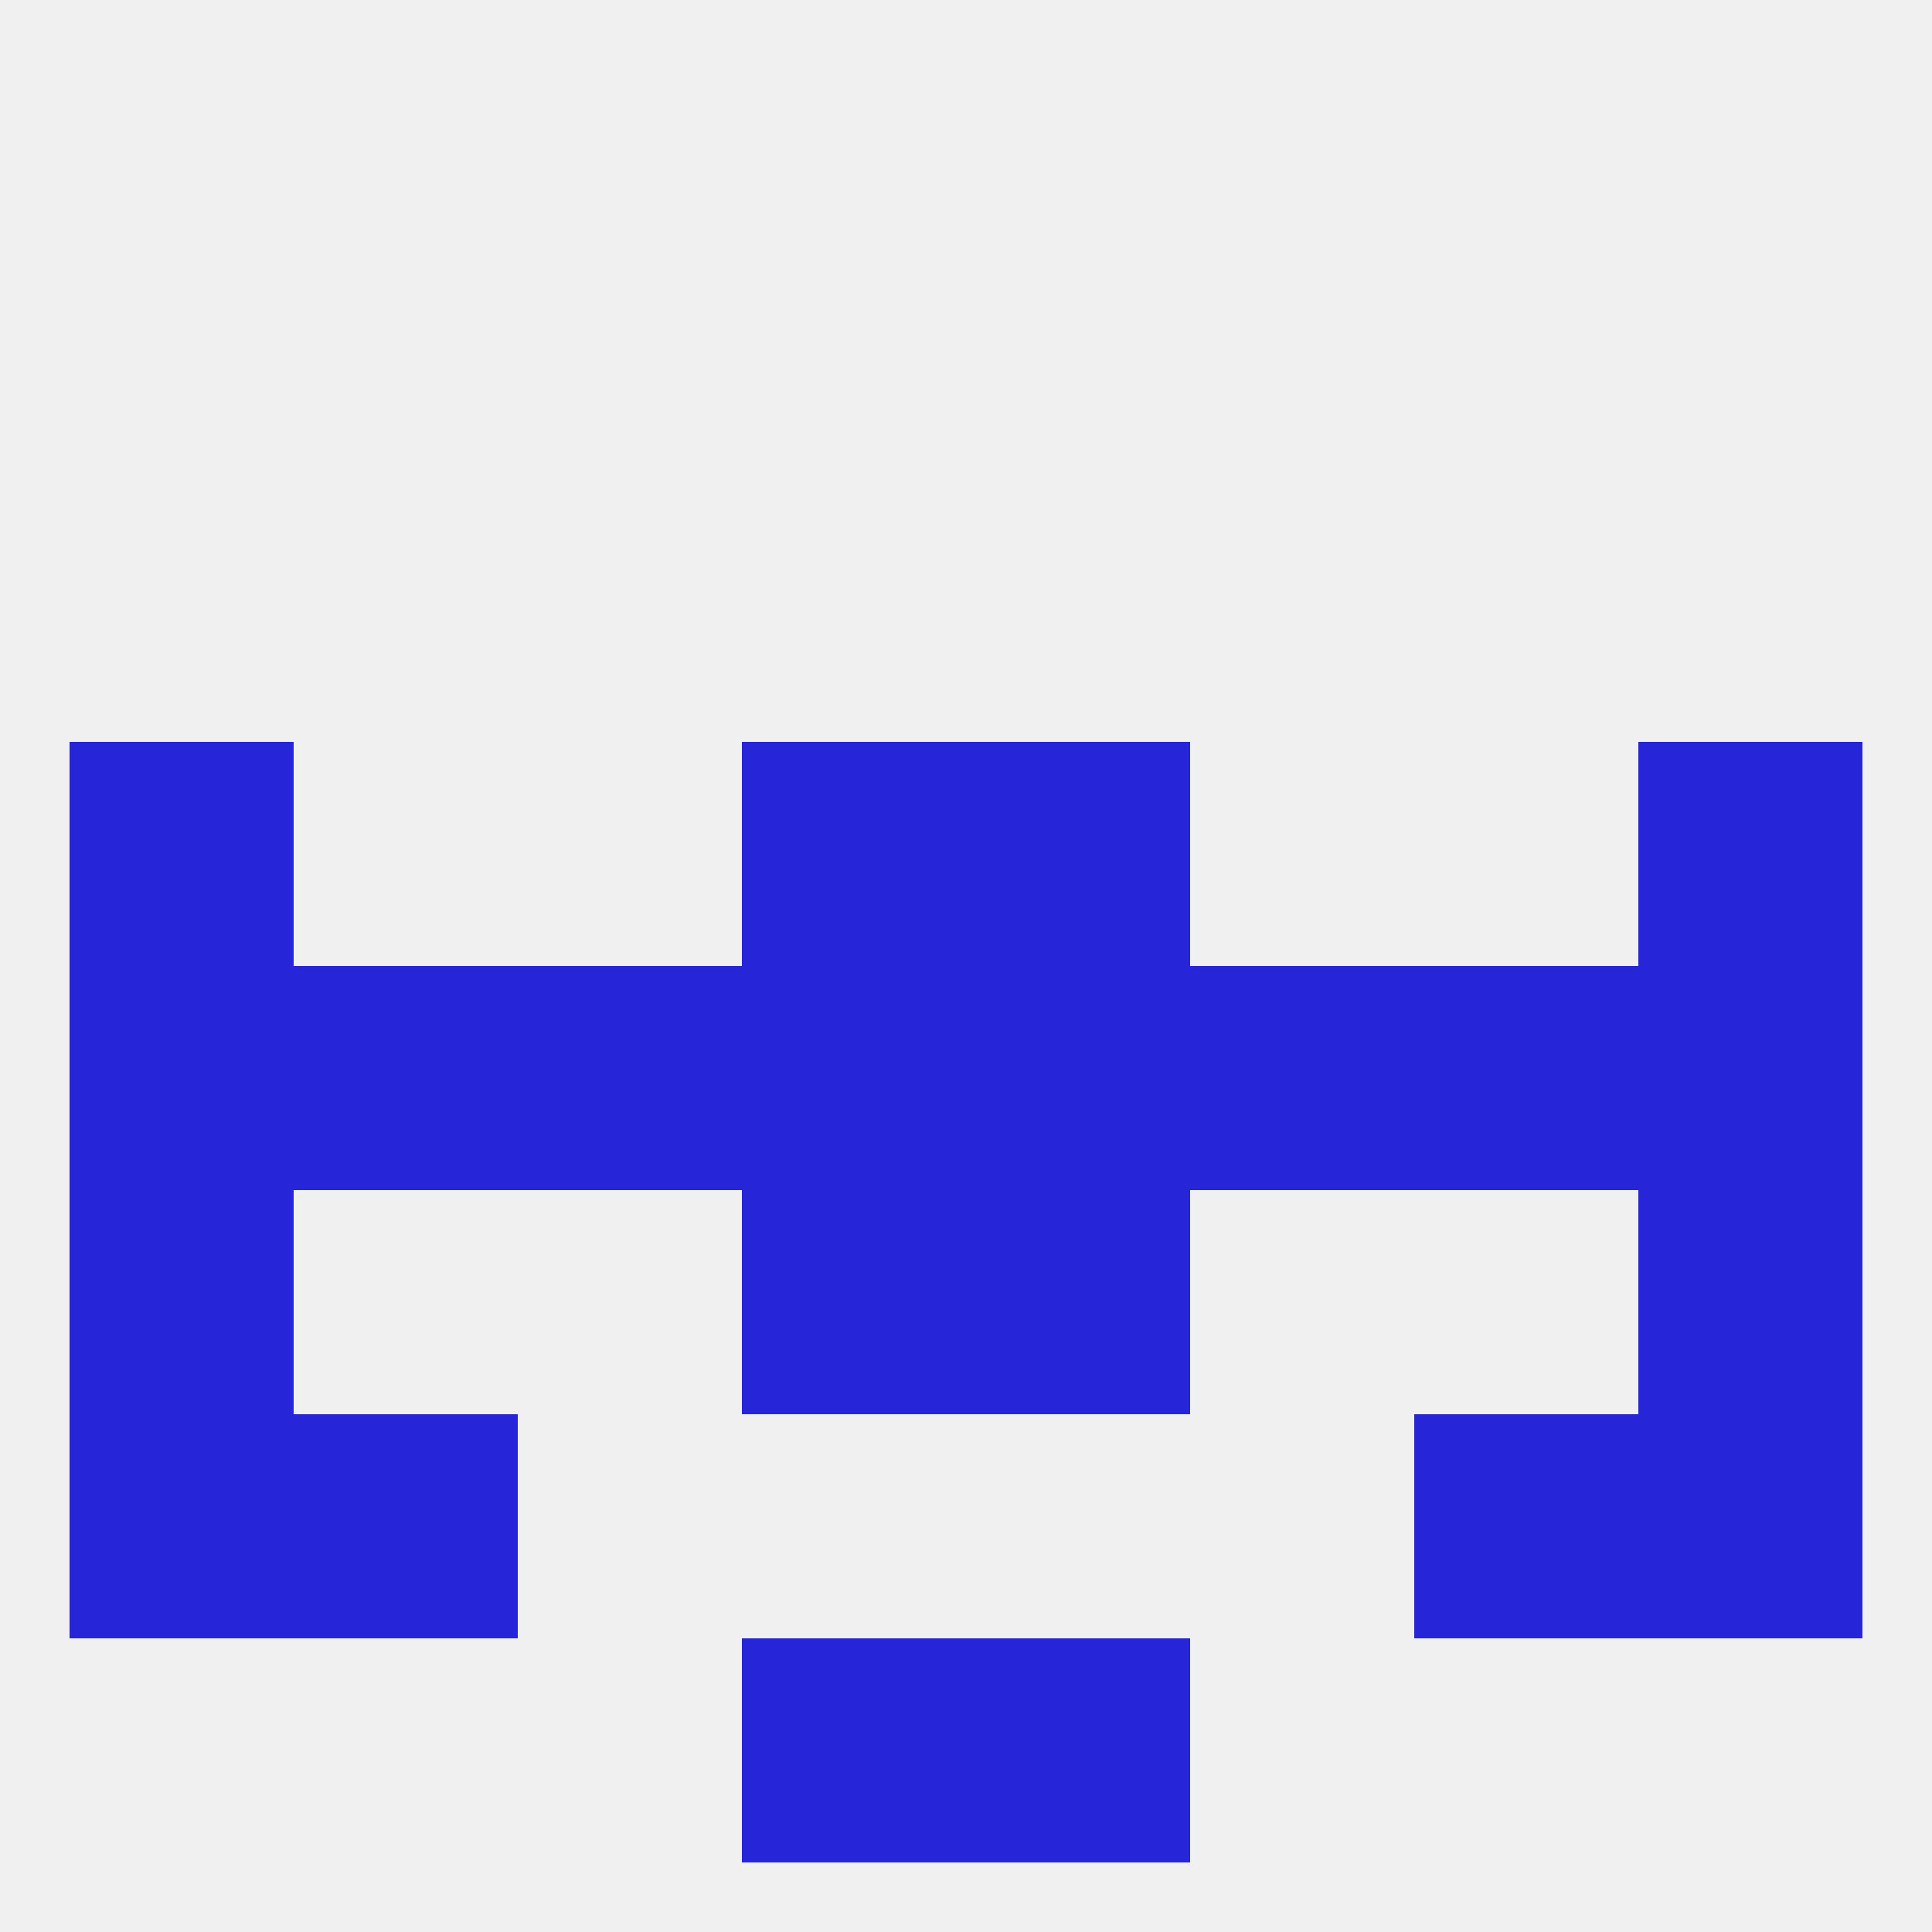
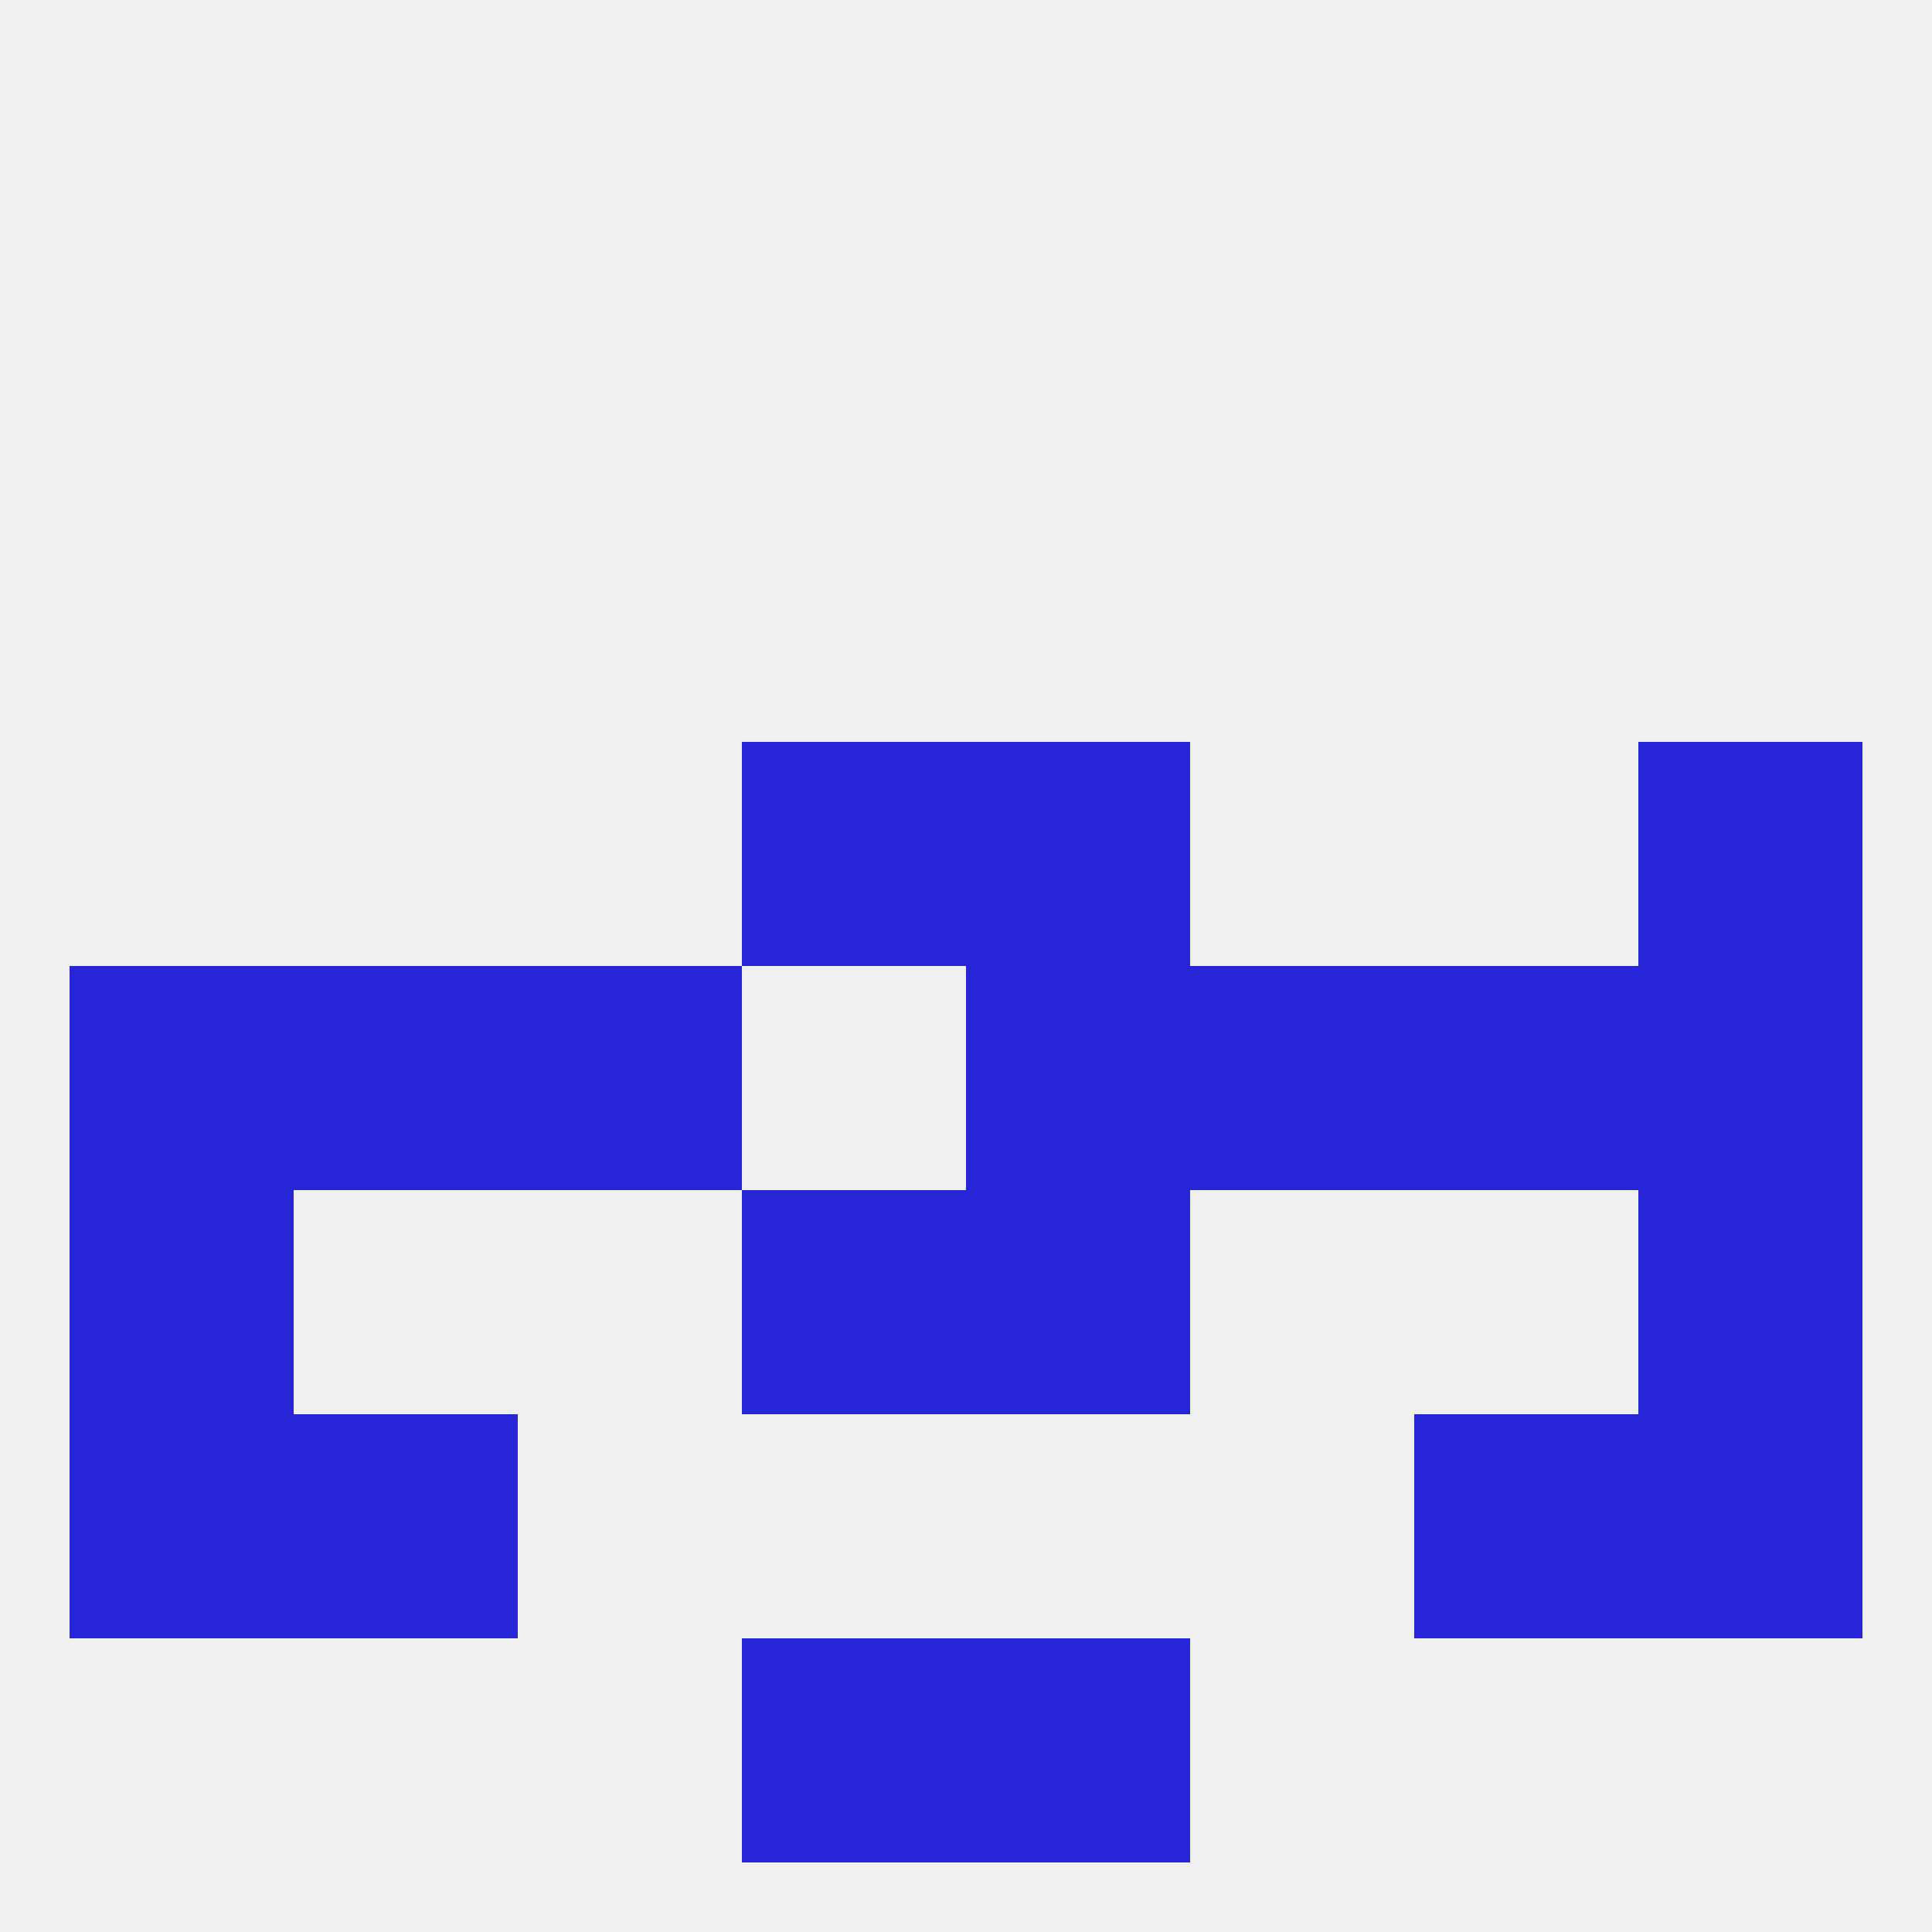
<svg xmlns="http://www.w3.org/2000/svg" version="1.1" baseprofile="full" width="250" height="250" viewBox="0 0 250 250">
  <rect width="100%" height="100%" fill="rgba(240,240,240,255)" />
  <rect x="125" y="125" width="29" height="29" fill="rgba(38,38,216,255)" />
  <rect x="38" y="125" width="29" height="29" fill="rgba(38,38,216,255)" />
  <rect x="183" y="125" width="29" height="29" fill="rgba(38,38,216,255)" />
  <rect x="67" y="125" width="29" height="29" fill="rgba(38,38,216,255)" />
  <rect x="212" y="125" width="29" height="29" fill="rgba(38,38,216,255)" />
  <rect x="154" y="125" width="29" height="29" fill="rgba(38,38,216,255)" />
  <rect x="9" y="125" width="29" height="29" fill="rgba(38,38,216,255)" />
-   <rect x="96" y="125" width="29" height="29" fill="rgba(38,38,216,255)" />
  <rect x="9" y="154" width="29" height="29" fill="rgba(38,38,216,255)" />
  <rect x="212" y="154" width="29" height="29" fill="rgba(38,38,216,255)" />
  <rect x="96" y="154" width="29" height="29" fill="rgba(38,38,216,255)" />
  <rect x="125" y="154" width="29" height="29" fill="rgba(38,38,216,255)" />
-   <rect x="9" y="96" width="29" height="29" fill="rgba(38,38,216,255)" />
  <rect x="212" y="96" width="29" height="29" fill="rgba(38,38,216,255)" />
  <rect x="96" y="96" width="29" height="29" fill="rgba(38,38,216,255)" />
  <rect x="125" y="96" width="29" height="29" fill="rgba(38,38,216,255)" />
  <rect x="96" y="212" width="29" height="29" fill="rgba(38,38,216,255)" />
  <rect x="125" y="212" width="29" height="29" fill="rgba(38,38,216,255)" />
  <rect x="9" y="183" width="29" height="29" fill="rgba(38,38,216,255)" />
  <rect x="212" y="183" width="29" height="29" fill="rgba(38,38,216,255)" />
  <rect x="38" y="183" width="29" height="29" fill="rgba(38,38,216,255)" />
  <rect x="183" y="183" width="29" height="29" fill="rgba(38,38,216,255)" />
</svg>